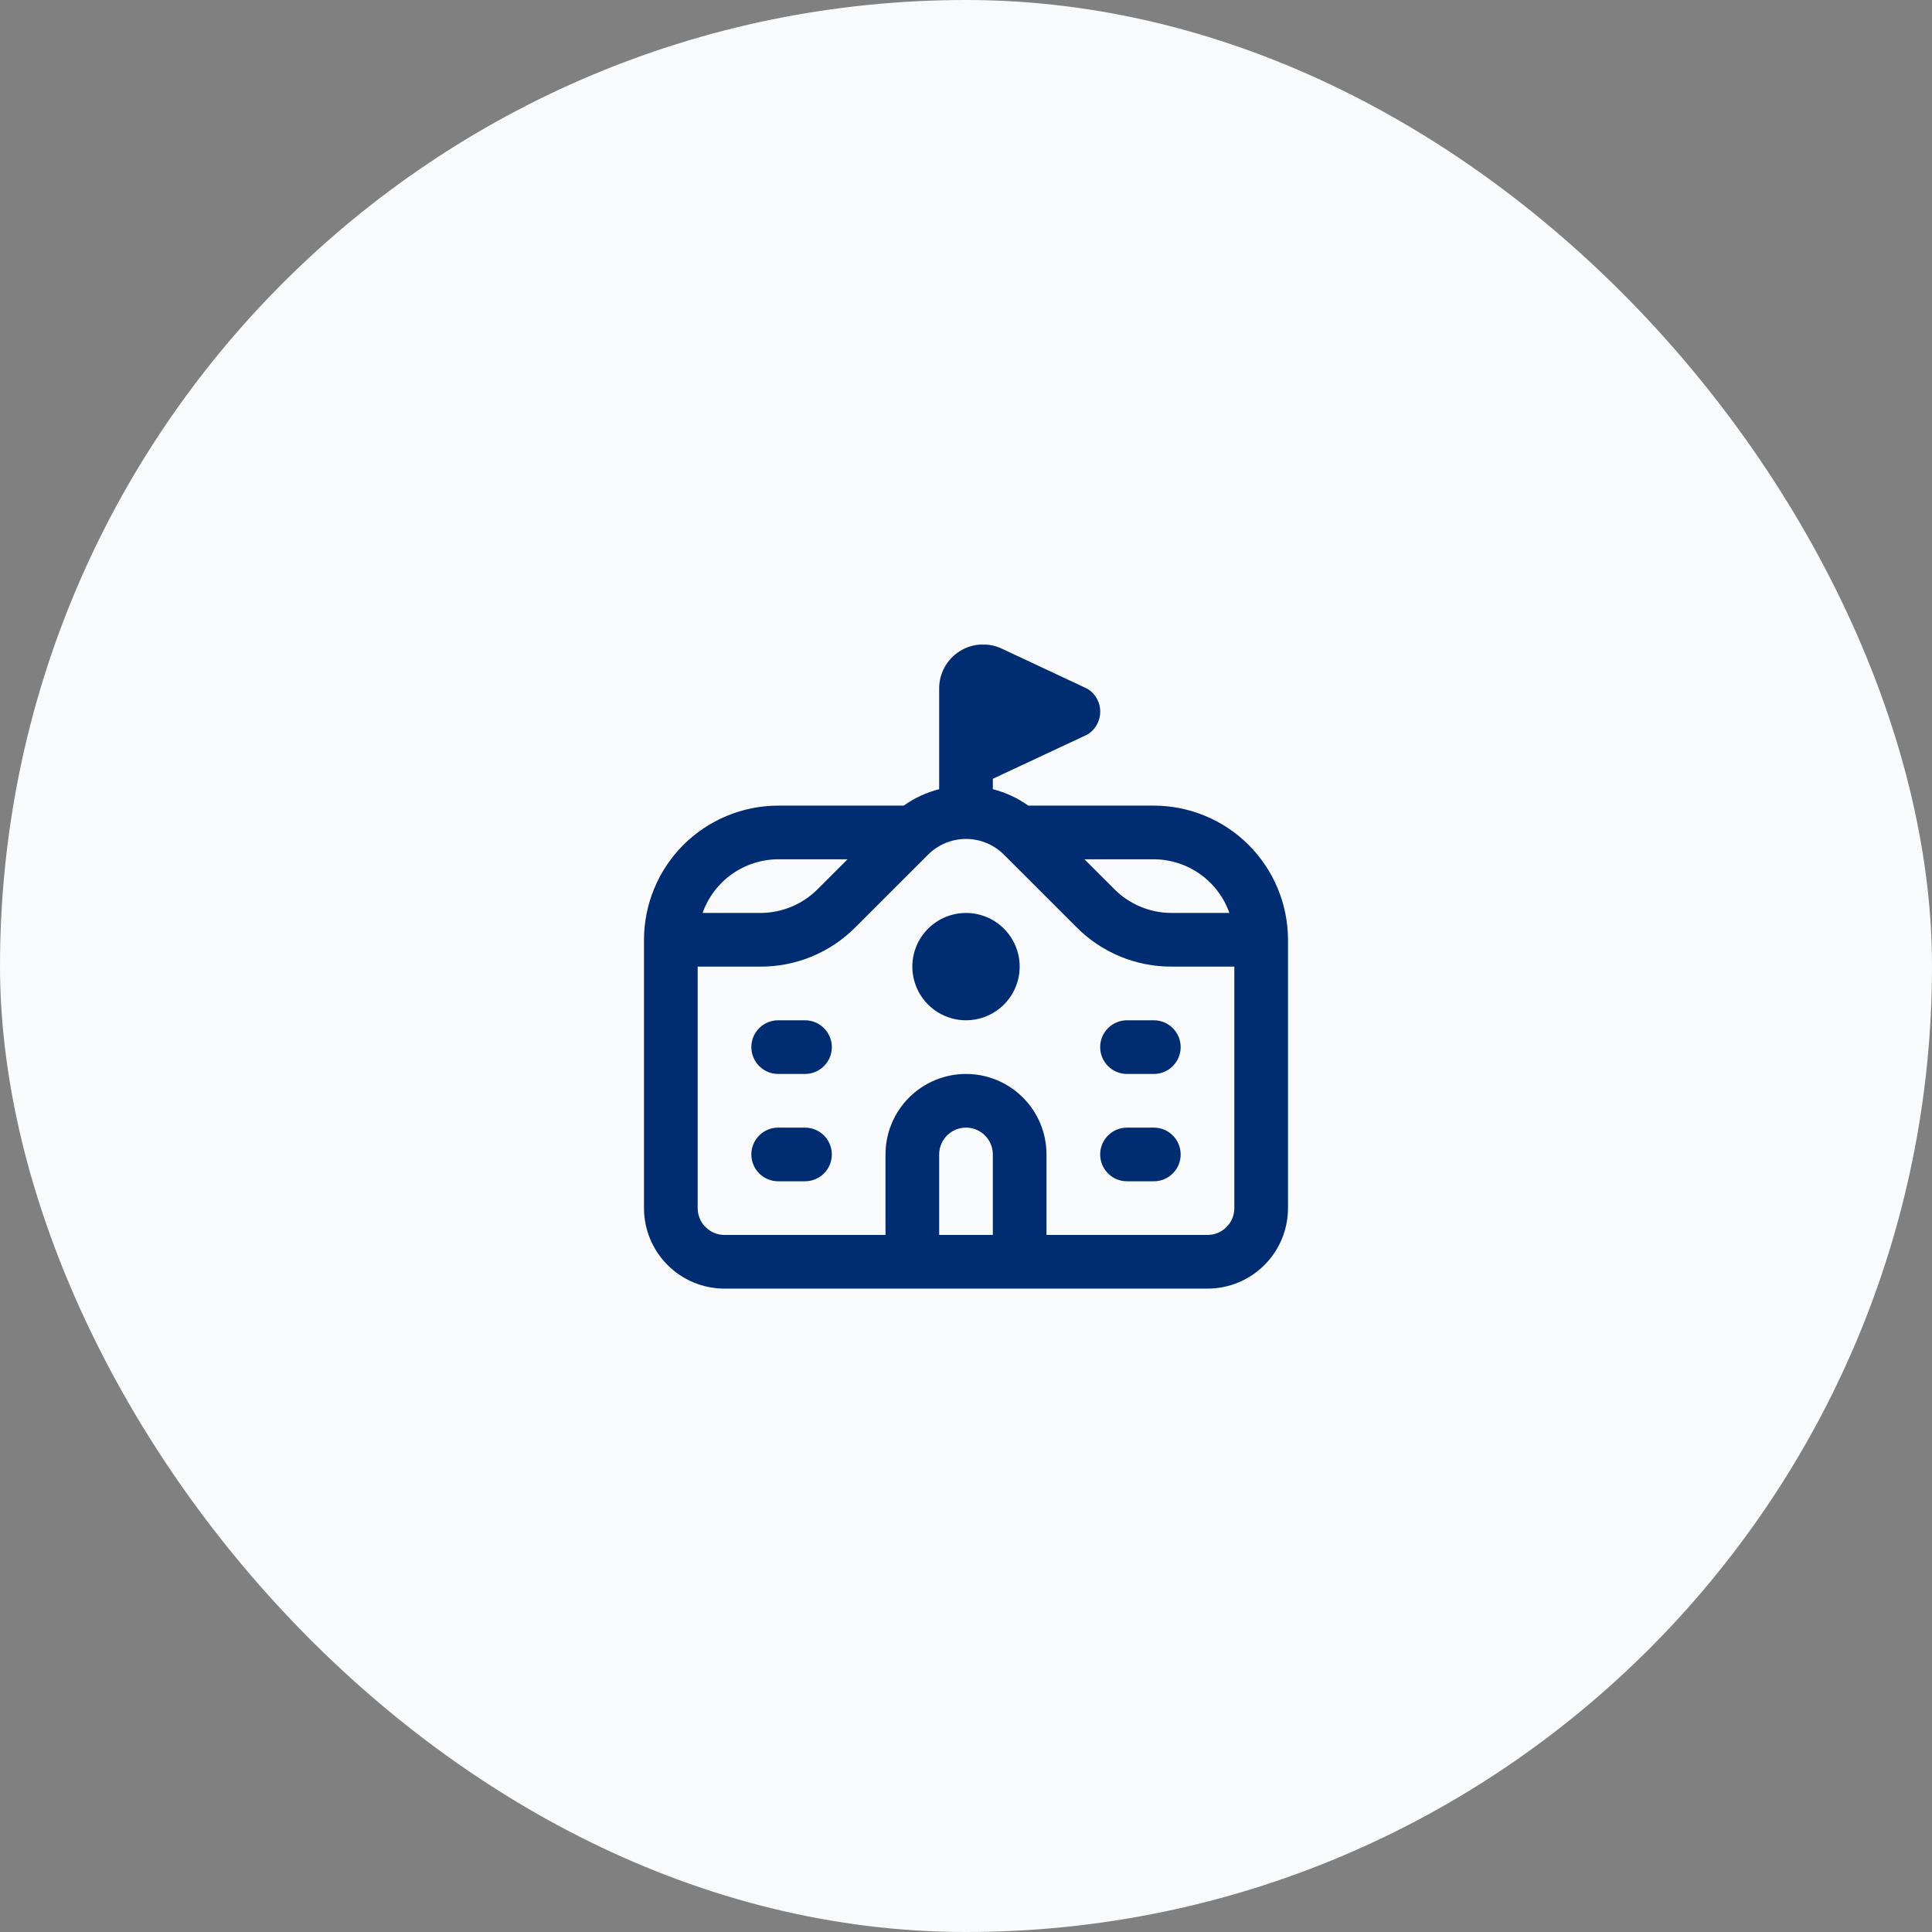
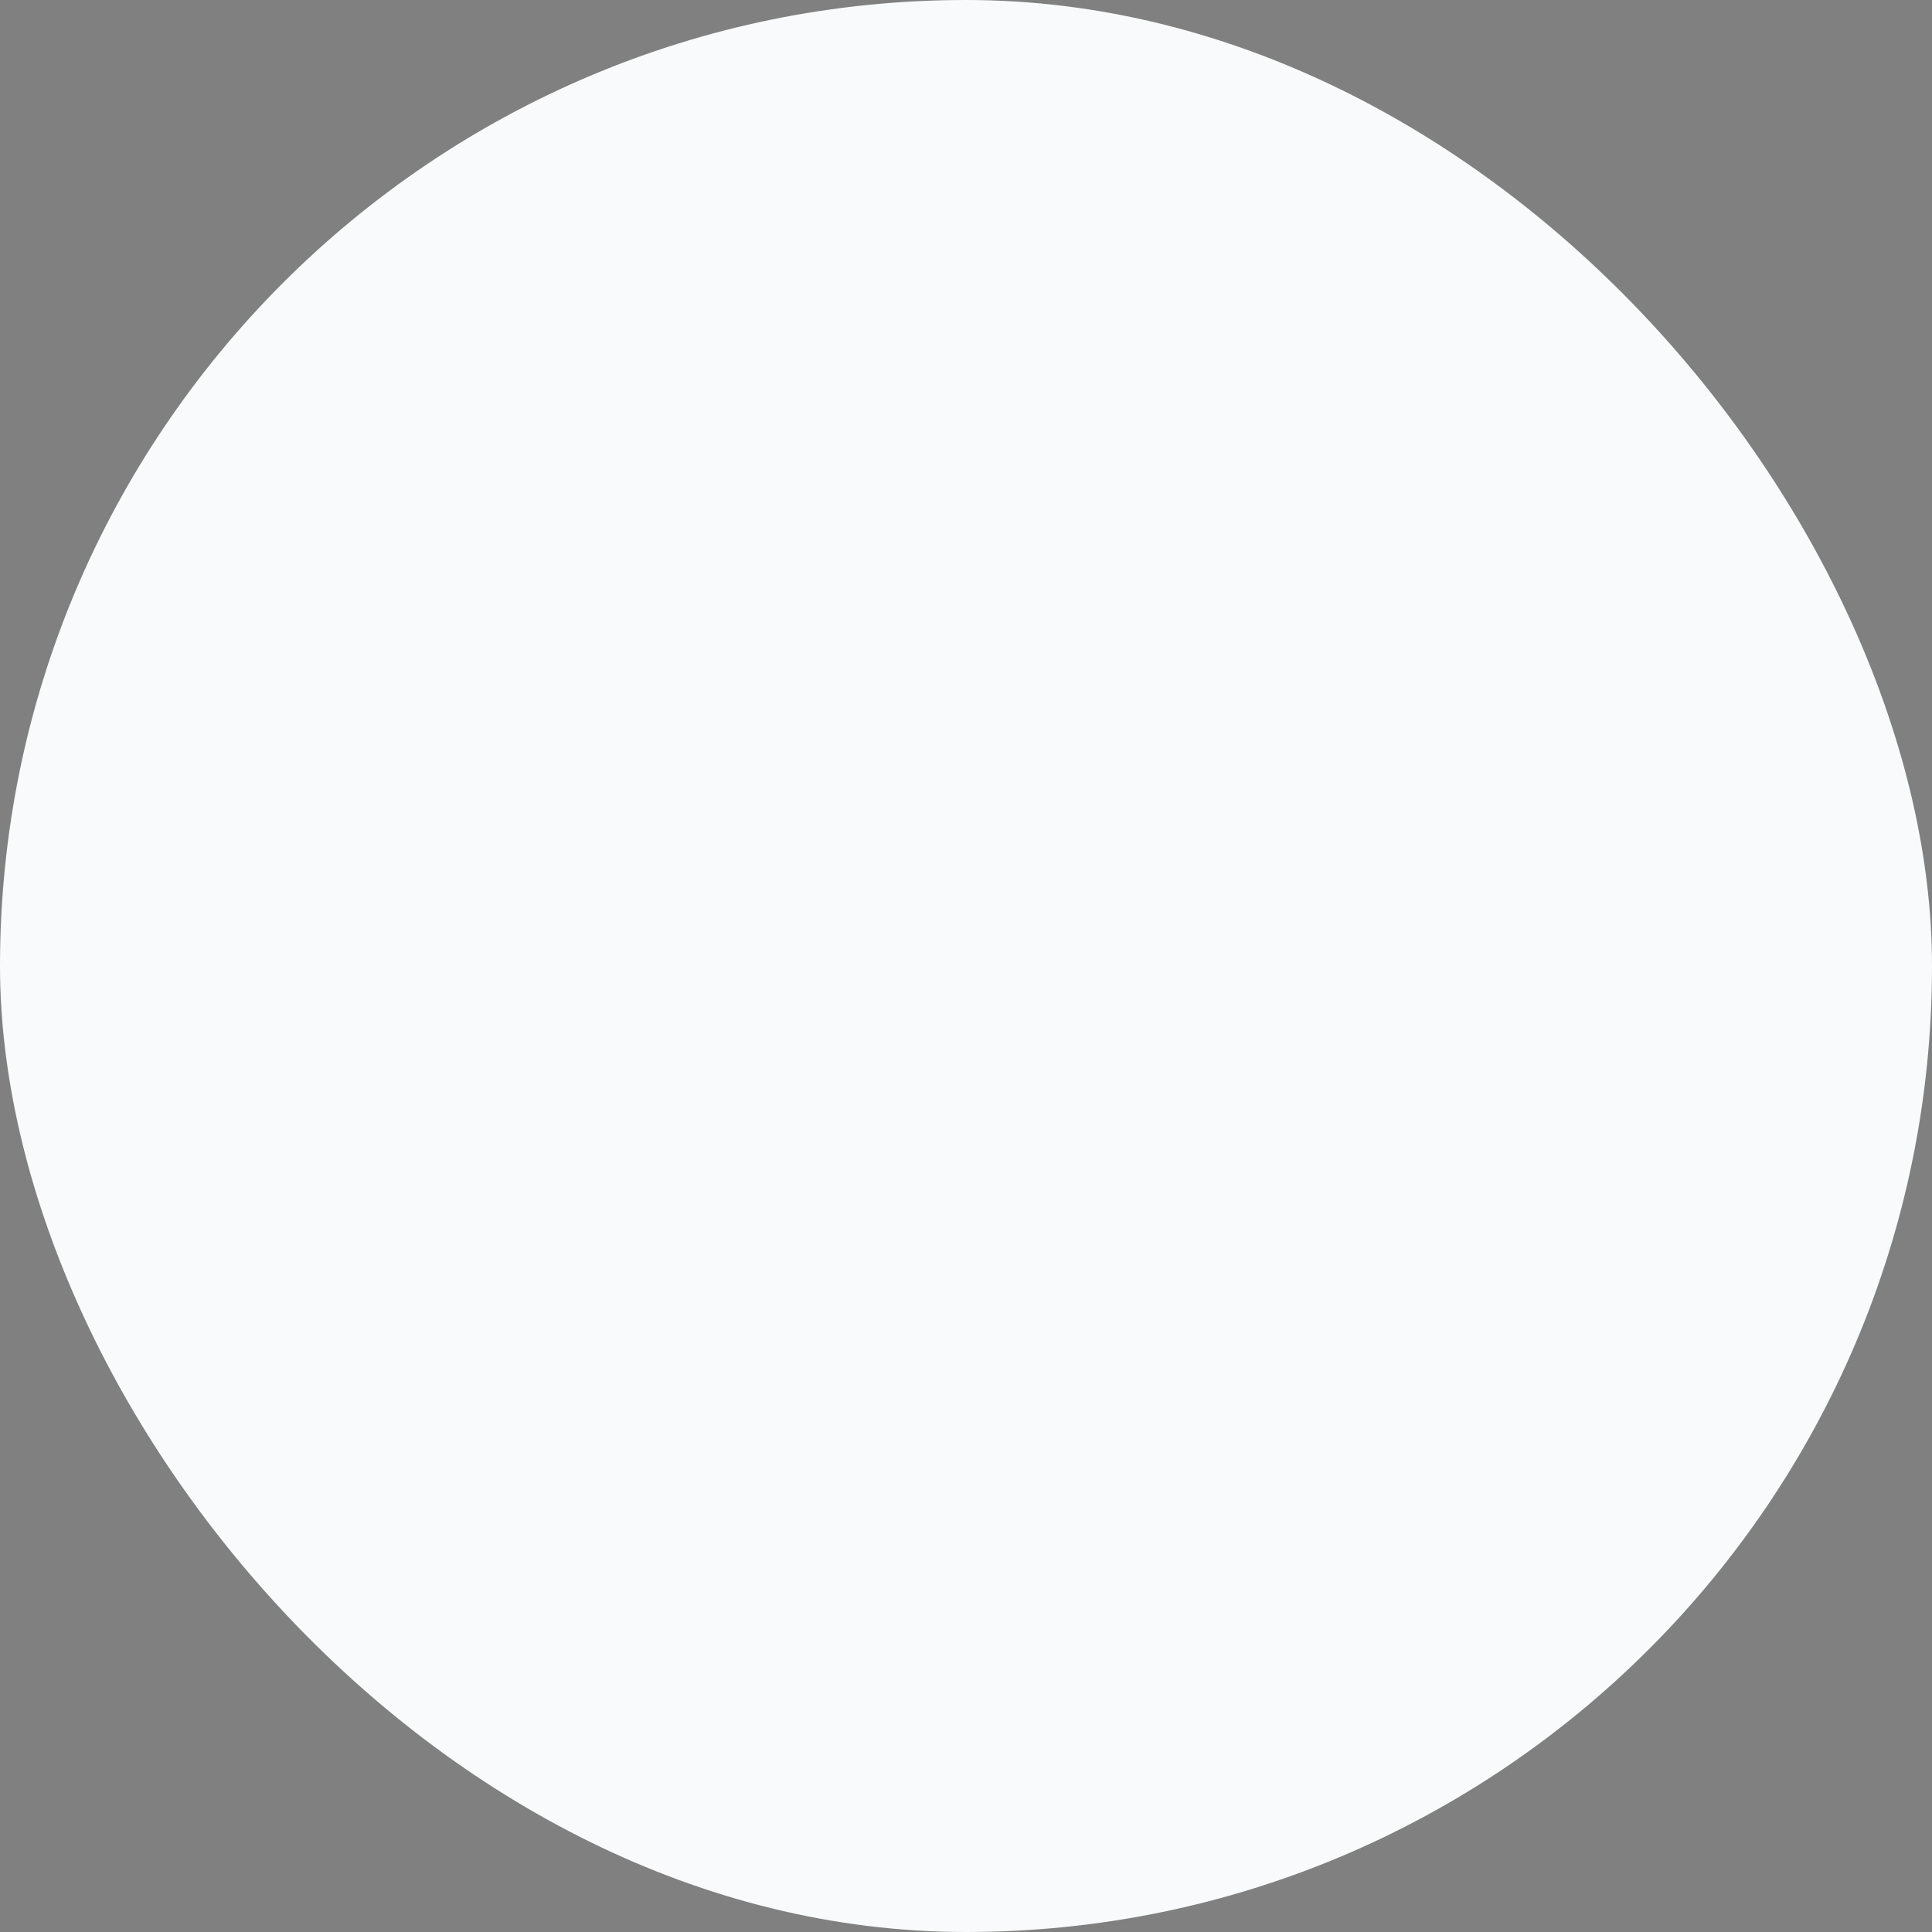
<svg xmlns="http://www.w3.org/2000/svg" width="72" height="72" viewBox="0 0 72 72" fill="none">
  <rect x="0" y="0" width="72" height="72" fill="#808080" stroke="none" />
  <rect width="72" height="72" rx="36" fill="#F9FAFB" />
  <g clip-path="url(#clip0_1963_1651)">
    <path d="M43 30.023H38.321C37.922 29.739 37.474 29.531 37 29.411V29.023L40.53 27.371C40.675 27.281 40.794 27.156 40.877 27.007C40.96 26.859 41.003 26.691 41.003 26.521C41.003 26.351 40.96 26.183 40.877 26.035C40.794 25.886 40.675 25.761 40.53 25.671L37.33 24.171C37.08 24.054 36.805 24.003 36.53 24.021C36.255 24.039 35.988 24.126 35.756 24.274C35.523 24.423 35.332 24.628 35.2 24.87C35.068 25.112 34.999 25.383 35 25.659V29.411C34.526 29.531 34.078 29.739 33.68 30.023H29C27.674 30.025 26.404 30.552 25.466 31.489C24.529 32.427 24.002 33.697 24 35.023V45.023C24 45.819 24.316 46.582 24.879 47.144C25.441 47.707 26.204 48.023 27 48.023H45C45.796 48.023 46.559 47.707 47.121 47.144C47.684 46.582 48 45.819 48 45.023V35.023C47.998 33.697 47.471 32.427 46.534 31.489C45.596 30.552 44.326 30.025 43 30.023ZM45.816 34.023H43.657C42.862 34.021 42.099 33.705 41.536 33.144L40.414 32.023H43C43.618 32.026 44.221 32.219 44.725 32.577C45.229 32.935 45.61 33.44 45.816 34.023ZM29 32.023H31.586L30.464 33.144C29.901 33.705 29.138 34.021 28.343 34.023H26.184C26.39 33.44 26.771 32.935 27.275 32.577C27.779 32.219 28.382 32.026 29 32.023ZM37 46.023H35V43.023C35 42.758 35.105 42.503 35.293 42.316C35.48 42.128 35.735 42.023 36 42.023C36.265 42.023 36.52 42.128 36.707 42.316C36.895 42.503 37 42.758 37 43.023V46.023ZM45 46.023H39V43.023C39 42.227 38.684 41.464 38.121 40.902C37.559 40.339 36.796 40.023 36 40.023C35.204 40.023 34.441 40.339 33.879 40.902C33.316 41.464 33 42.227 33 43.023V46.023H27C26.735 46.023 26.48 45.918 26.293 45.73C26.105 45.543 26 45.288 26 45.023V36.023H28.343C29 36.025 29.65 35.896 30.257 35.645C30.864 35.393 31.415 35.024 31.878 34.558L34.586 31.851C34.961 31.476 35.47 31.265 36 31.265C36.53 31.265 37.039 31.476 37.414 31.851L40.122 34.558C40.585 35.024 41.136 35.393 41.743 35.645C42.35 35.896 43 36.025 43.657 36.023H46V45.023C46 45.288 45.895 45.543 45.707 45.73C45.52 45.918 45.265 46.023 45 46.023ZM31 39.023C31 39.288 30.895 39.543 30.707 39.73C30.52 39.918 30.265 40.023 30 40.023H29C28.735 40.023 28.48 39.918 28.293 39.73C28.105 39.543 28 39.288 28 39.023C28 38.758 28.105 38.503 28.293 38.316C28.48 38.128 28.735 38.023 29 38.023H30C30.265 38.023 30.52 38.128 30.707 38.316C30.895 38.503 31 38.758 31 39.023ZM31 43.023C31 43.288 30.895 43.543 30.707 43.73C30.52 43.918 30.265 44.023 30 44.023H29C28.735 44.023 28.48 43.918 28.293 43.73C28.105 43.543 28 43.288 28 43.023C28 42.758 28.105 42.503 28.293 42.316C28.48 42.128 28.735 42.023 29 42.023H30C30.265 42.023 30.52 42.128 30.707 42.316C30.895 42.503 31 42.758 31 43.023ZM44 39.023C44 39.288 43.895 39.543 43.707 39.73C43.52 39.918 43.265 40.023 43 40.023H42C41.735 40.023 41.48 39.918 41.293 39.73C41.105 39.543 41 39.288 41 39.023C41 38.758 41.105 38.503 41.293 38.316C41.48 38.128 41.735 38.023 42 38.023H43C43.265 38.023 43.52 38.128 43.707 38.316C43.895 38.503 44 38.758 44 39.023ZM44 43.023C44 43.288 43.895 43.543 43.707 43.73C43.52 43.918 43.265 44.023 43 44.023H42C41.735 44.023 41.48 43.918 41.293 43.73C41.105 43.543 41 43.288 41 43.023C41 42.758 41.105 42.503 41.293 42.316C41.48 42.128 41.735 42.023 42 42.023H43C43.265 42.023 43.52 42.128 43.707 42.316C43.895 42.503 44 42.758 44 43.023ZM38 36.023C38 36.419 37.883 36.805 37.663 37.134C37.443 37.463 37.131 37.719 36.765 37.871C36.4 38.022 35.998 38.062 35.61 37.985C35.222 37.907 34.865 37.717 34.586 37.437C34.306 37.157 34.116 36.801 34.038 36.413C33.961 36.025 34.001 35.623 34.152 35.258C34.304 34.892 34.56 34.58 34.889 34.36C35.218 34.14 35.604 34.023 36 34.023C36.53 34.023 37.039 34.234 37.414 34.609C37.789 34.984 38 35.493 38 36.023Z" fill="#002D72" />
  </g>
  <defs>
    <clipPath id="clip0_1963_1651">
-       <rect width="24" height="24" fill="white" transform="translate(24 24.023)" />
-     </clipPath>
+       </clipPath>
  </defs>
</svg>